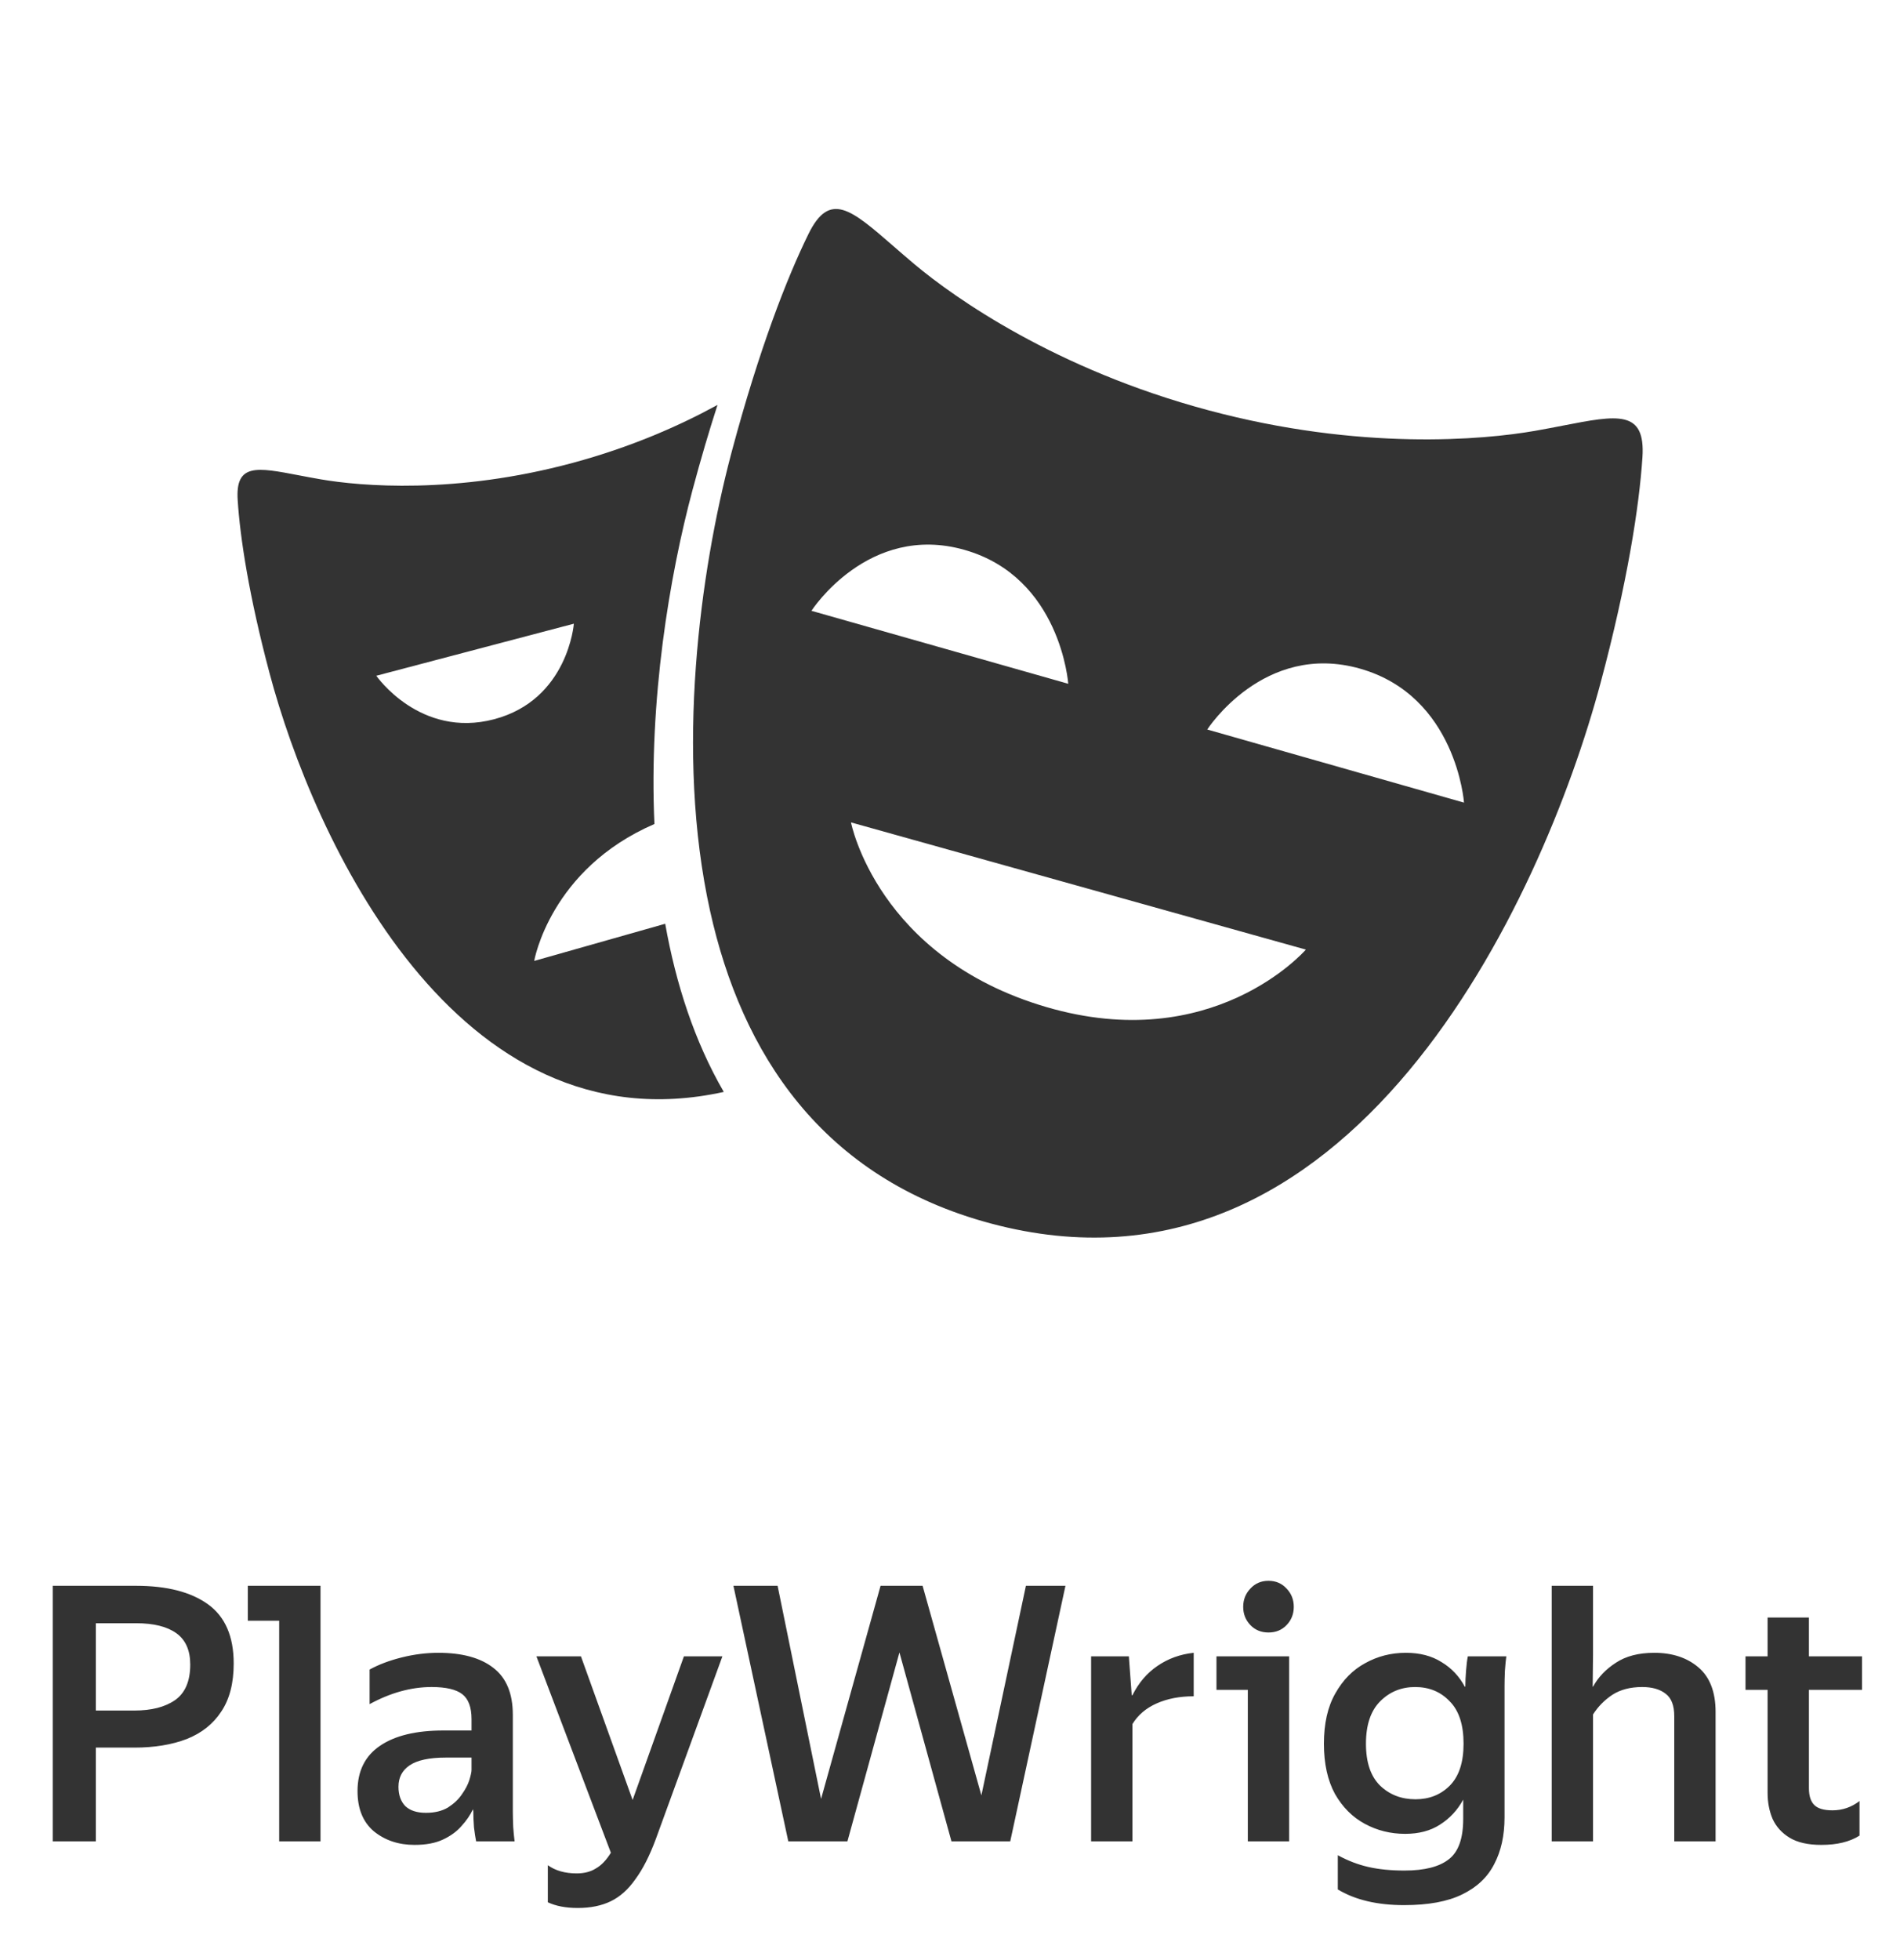
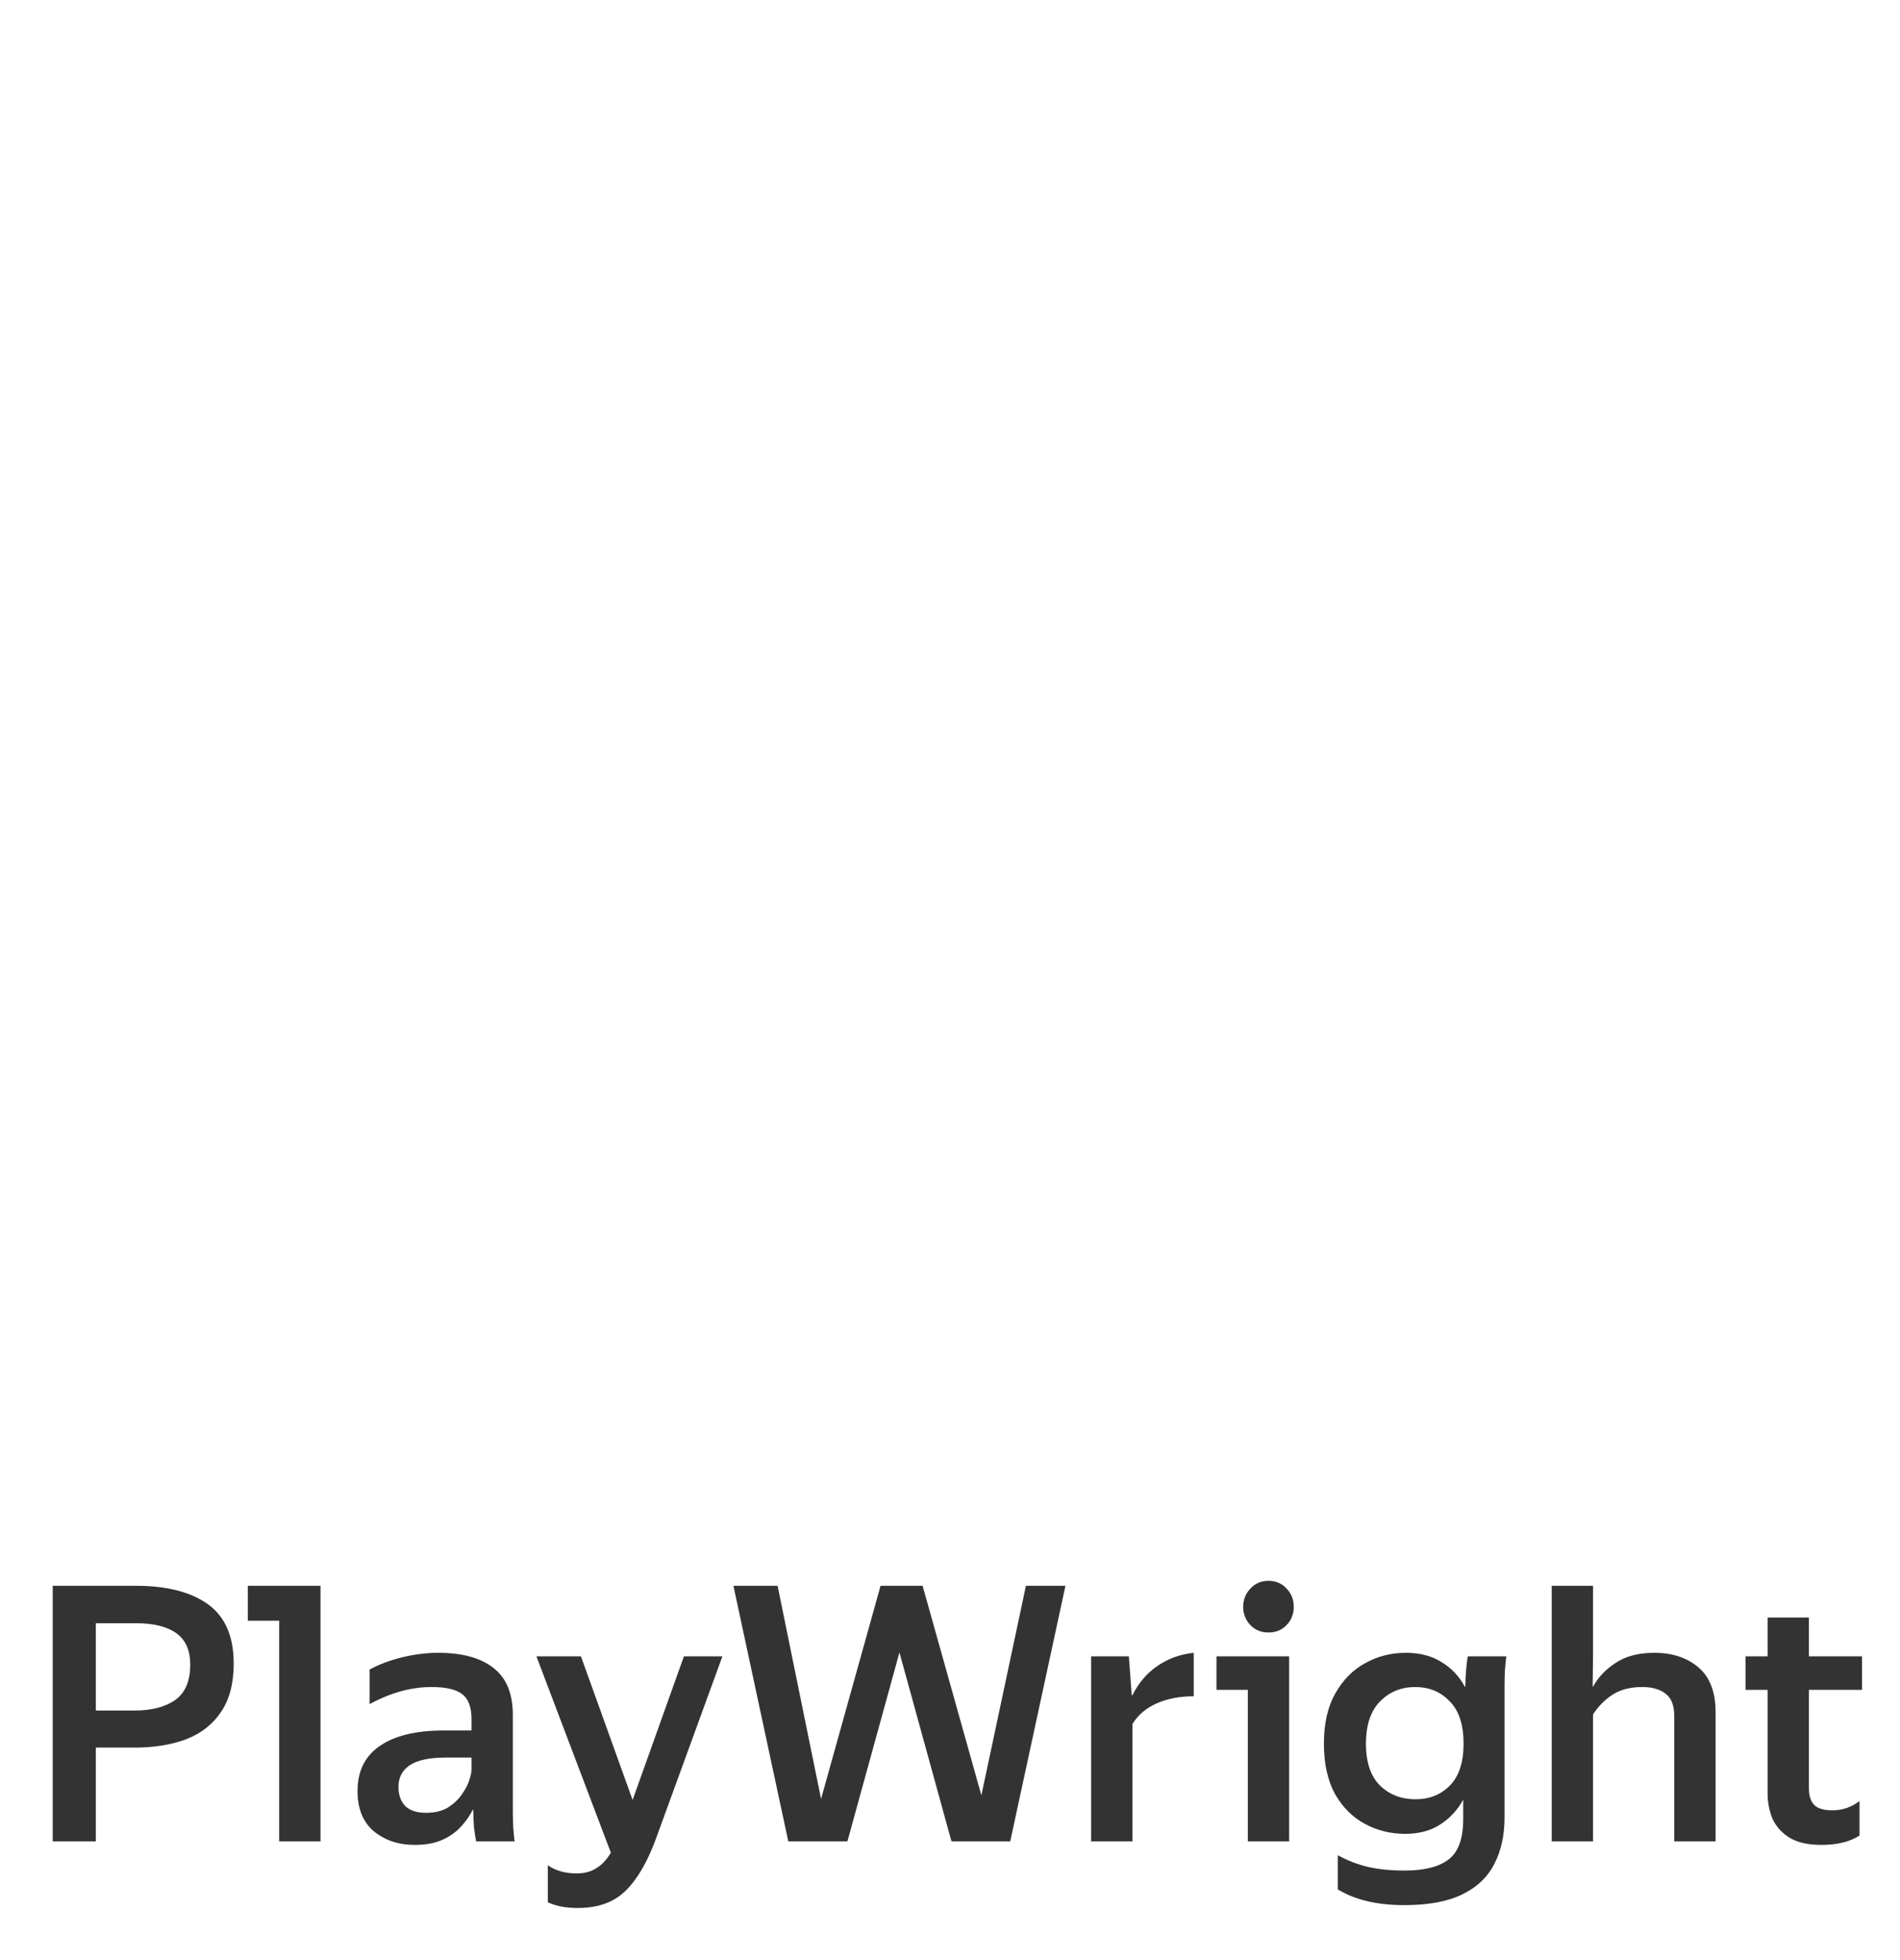
<svg xmlns="http://www.w3.org/2000/svg" width="64" height="66" viewBox="0 0 64 66" fill="none">
-   <path fill-rule="evenodd" clip-rule="evenodd" d="M40.698 13.813C45.827 15.188 49.977 14.81 51.707 14.507C52.044 14.448 52.359 14.387 52.651 14.33C54.49 13.973 55.432 13.79 55.324 15.404C55.215 17.055 54.818 19.616 53.913 22.998C51.95 30.324 45.493 44.444 33.364 41.194C27.68 39.67 24.98 35.467 23.919 30.676C22.731 25.315 23.594 19.218 24.619 15.318C24.633 15.264 24.647 15.212 24.661 15.16C25.567 11.777 26.503 9.361 27.234 7.876C27.948 6.424 28.672 7.053 30.086 8.281C30.311 8.477 30.553 8.687 30.815 8.907C32.164 10.036 35.568 12.439 40.698 13.813ZM32.487 18.515C29.245 17.594 27.333 20.567 27.333 20.567L35.983 23.024C35.983 23.024 35.732 19.437 32.487 18.515ZM28.665 27.692C28.665 27.692 29.545 32.24 35.248 33.91C40.84 35.545 43.927 32.042 43.986 31.976L43.987 31.975L28.665 27.692ZM45.817 22.516C42.575 21.592 40.665 24.564 40.665 24.564L49.314 27.026C49.314 27.026 49.059 23.439 45.817 22.516Z" fill="#333333" />
-   <path fill-rule="evenodd" clip-rule="evenodd" d="M24.38 36.767C23.39 35.059 22.765 33.121 22.407 31.105L17.994 32.356C17.994 32.356 18.526 29.264 22.044 27.746C21.853 23.561 22.552 19.39 23.329 16.492C23.608 15.447 23.891 14.495 24.169 13.634C22.891 14.334 21.255 15.057 19.292 15.586C15.333 16.654 12.132 16.37 10.797 16.139C10.537 16.094 10.294 16.048 10.069 16.005C8.652 15.733 7.926 15.594 8.006 16.837C8.087 18.107 8.389 20.076 9.082 22.677C10.553 28.204 15.352 38.757 24.38 36.767ZM12.675 22.754L19.33 21.001C19.33 21.001 19.137 23.561 16.642 24.219C14.146 24.876 12.675 22.754 12.675 22.754Z" fill="#333333" />
  <path d="M1.776 53.397H4.584C5.624 53.397 6.432 53.605 7.008 54.021C7.584 54.437 7.872 55.101 7.872 56.013C7.872 56.677 7.732 57.217 7.452 57.633C7.18 58.049 6.792 58.357 6.288 58.557C5.784 58.749 5.196 58.845 4.524 58.845H3.228V62.001H1.776V53.397ZM4.524 57.597C5.1 57.597 5.556 57.481 5.892 57.249C6.236 57.009 6.408 56.609 6.408 56.049C6.408 55.569 6.252 55.217 5.94 54.993C5.628 54.769 5.176 54.657 4.584 54.657H3.228V57.597H4.524ZM8.348 54.573V53.397H10.796V62.001H9.404V54.573H8.348ZM14.539 56.805C13.851 56.805 13.155 56.997 12.45 57.381V56.217C12.755 56.049 13.114 55.913 13.53 55.809C13.947 55.705 14.358 55.653 14.767 55.653C15.566 55.653 16.183 55.821 16.614 56.157C17.055 56.493 17.274 57.021 17.274 57.741V60.993C17.274 61.129 17.279 61.305 17.287 61.521C17.302 61.729 17.319 61.889 17.334 62.001H16.038C16.015 61.889 15.991 61.733 15.966 61.533C15.95 61.325 15.943 61.145 15.943 60.993L15.931 60.921C15.842 61.113 15.714 61.301 15.546 61.485C15.386 61.669 15.178 61.821 14.922 61.941C14.666 62.061 14.347 62.121 13.963 62.121C13.427 62.121 12.97 61.969 12.595 61.665C12.226 61.353 12.043 60.901 12.043 60.309C12.043 59.637 12.294 59.129 12.799 58.785C13.303 58.441 14.014 58.269 14.934 58.269H15.883V57.885C15.883 57.485 15.778 57.205 15.57 57.045C15.363 56.885 15.018 56.805 14.539 56.805ZM15.883 59.601V59.181H15.018C14.459 59.181 14.05 59.269 13.794 59.445C13.546 59.613 13.422 59.853 13.422 60.165C13.422 60.437 13.498 60.653 13.65 60.813C13.81 60.965 14.043 61.041 14.347 61.041C14.643 61.041 14.89 60.981 15.091 60.861C15.29 60.733 15.447 60.585 15.559 60.417C15.678 60.249 15.762 60.089 15.81 59.937C15.858 59.777 15.883 59.665 15.883 59.601ZM19.461 64.245C19.061 64.245 18.725 64.181 18.453 64.053V62.805C18.709 62.989 19.033 63.081 19.425 63.081C19.681 63.081 19.897 63.025 20.073 62.913C20.257 62.809 20.425 62.633 20.577 62.385L18.069 55.773H19.569L21.309 60.609L23.037 55.773H24.333L22.089 61.929C21.881 62.489 21.653 62.937 21.405 63.273C21.165 63.617 20.889 63.865 20.577 64.017C20.265 64.169 19.893 64.245 19.461 64.245ZM28.545 62.001H26.553L24.705 53.397H26.193L27.657 60.573L29.661 53.397H31.077L33.057 60.453L34.557 53.397H35.889L34.029 62.001H32.049L30.297 55.641L28.545 62.001ZM40.209 57.117C39.737 57.117 39.321 57.197 38.961 57.357C38.601 57.517 38.329 57.749 38.145 58.053V62.001H36.753V55.773H38.025L38.121 57.081H38.145C38.353 56.665 38.633 56.337 38.985 56.097C39.345 55.849 39.753 55.701 40.209 55.653V57.117ZM42.728 54.969C42.48 54.969 42.276 54.885 42.116 54.717C41.956 54.549 41.876 54.345 41.876 54.105C41.876 53.865 41.956 53.661 42.116 53.493C42.276 53.317 42.48 53.229 42.728 53.229C42.976 53.229 43.18 53.317 43.34 53.493C43.5 53.661 43.58 53.865 43.58 54.105C43.58 54.345 43.5 54.549 43.34 54.717C43.18 54.885 42.976 54.969 42.728 54.969ZM43.424 62.001H42.032V56.901H40.976V55.773H43.424V62.001ZM47.331 61.749C46.843 61.749 46.391 61.637 45.975 61.413C45.559 61.189 45.223 60.853 44.967 60.405C44.719 59.949 44.595 59.385 44.595 58.713C44.595 58.033 44.723 57.469 44.979 57.021C45.235 56.565 45.571 56.225 45.987 56.001C46.403 55.769 46.859 55.653 47.355 55.653C47.827 55.653 48.227 55.757 48.555 55.965C48.891 56.165 49.155 56.445 49.347 56.805L49.359 56.769C49.359 56.625 49.367 56.453 49.383 56.253C49.399 56.045 49.419 55.885 49.443 55.773H50.739C50.723 55.885 50.707 56.049 50.691 56.265C50.683 56.473 50.679 56.641 50.679 56.769V61.197C50.679 61.805 50.563 62.329 50.331 62.769C50.107 63.209 49.747 63.549 49.251 63.789C48.763 64.029 48.111 64.149 47.295 64.149C46.391 64.149 45.647 63.973 45.063 63.621V62.469C45.399 62.653 45.743 62.785 46.095 62.865C46.447 62.945 46.851 62.985 47.307 62.985C47.987 62.985 48.487 62.857 48.807 62.601C49.127 62.353 49.287 61.901 49.287 61.245V60.597C49.095 60.949 48.835 61.229 48.507 61.437C48.187 61.645 47.795 61.749 47.331 61.749ZM47.679 60.585C48.143 60.585 48.527 60.433 48.831 60.129C49.143 59.817 49.299 59.345 49.299 58.713C49.299 58.073 49.143 57.597 48.831 57.285C48.527 56.965 48.139 56.805 47.667 56.805C47.203 56.805 46.811 56.965 46.491 57.285C46.171 57.605 46.011 58.081 46.011 58.713C46.011 59.345 46.171 59.817 46.491 60.129C46.811 60.433 47.207 60.585 47.679 60.585ZM55.316 56.805C54.916 56.805 54.58 56.893 54.308 57.069C54.044 57.245 53.828 57.465 53.66 57.729V62.001H52.268V53.397H53.66V55.701L53.648 56.793H53.66C53.836 56.473 54.092 56.205 54.428 55.989C54.764 55.765 55.196 55.653 55.724 55.653C56.332 55.653 56.828 55.817 57.212 56.145C57.596 56.473 57.788 56.973 57.788 57.645V62.001H56.396V57.789C56.396 57.429 56.3 57.177 56.108 57.033C55.916 56.881 55.652 56.805 55.316 56.805ZM58.796 56.901V55.773H59.54V54.465H60.932V55.773H62.72V56.901H60.932V60.213C60.932 60.469 60.992 60.657 61.112 60.777C61.232 60.897 61.436 60.957 61.724 60.957C62.06 60.957 62.364 60.853 62.636 60.645V61.809C62.308 62.017 61.88 62.121 61.352 62.121C60.904 62.121 60.548 62.041 60.284 61.881C60.02 61.721 59.828 61.509 59.708 61.245C59.596 60.981 59.54 60.689 59.54 60.369V56.901H58.796Z" fill="#333333" />
</svg>